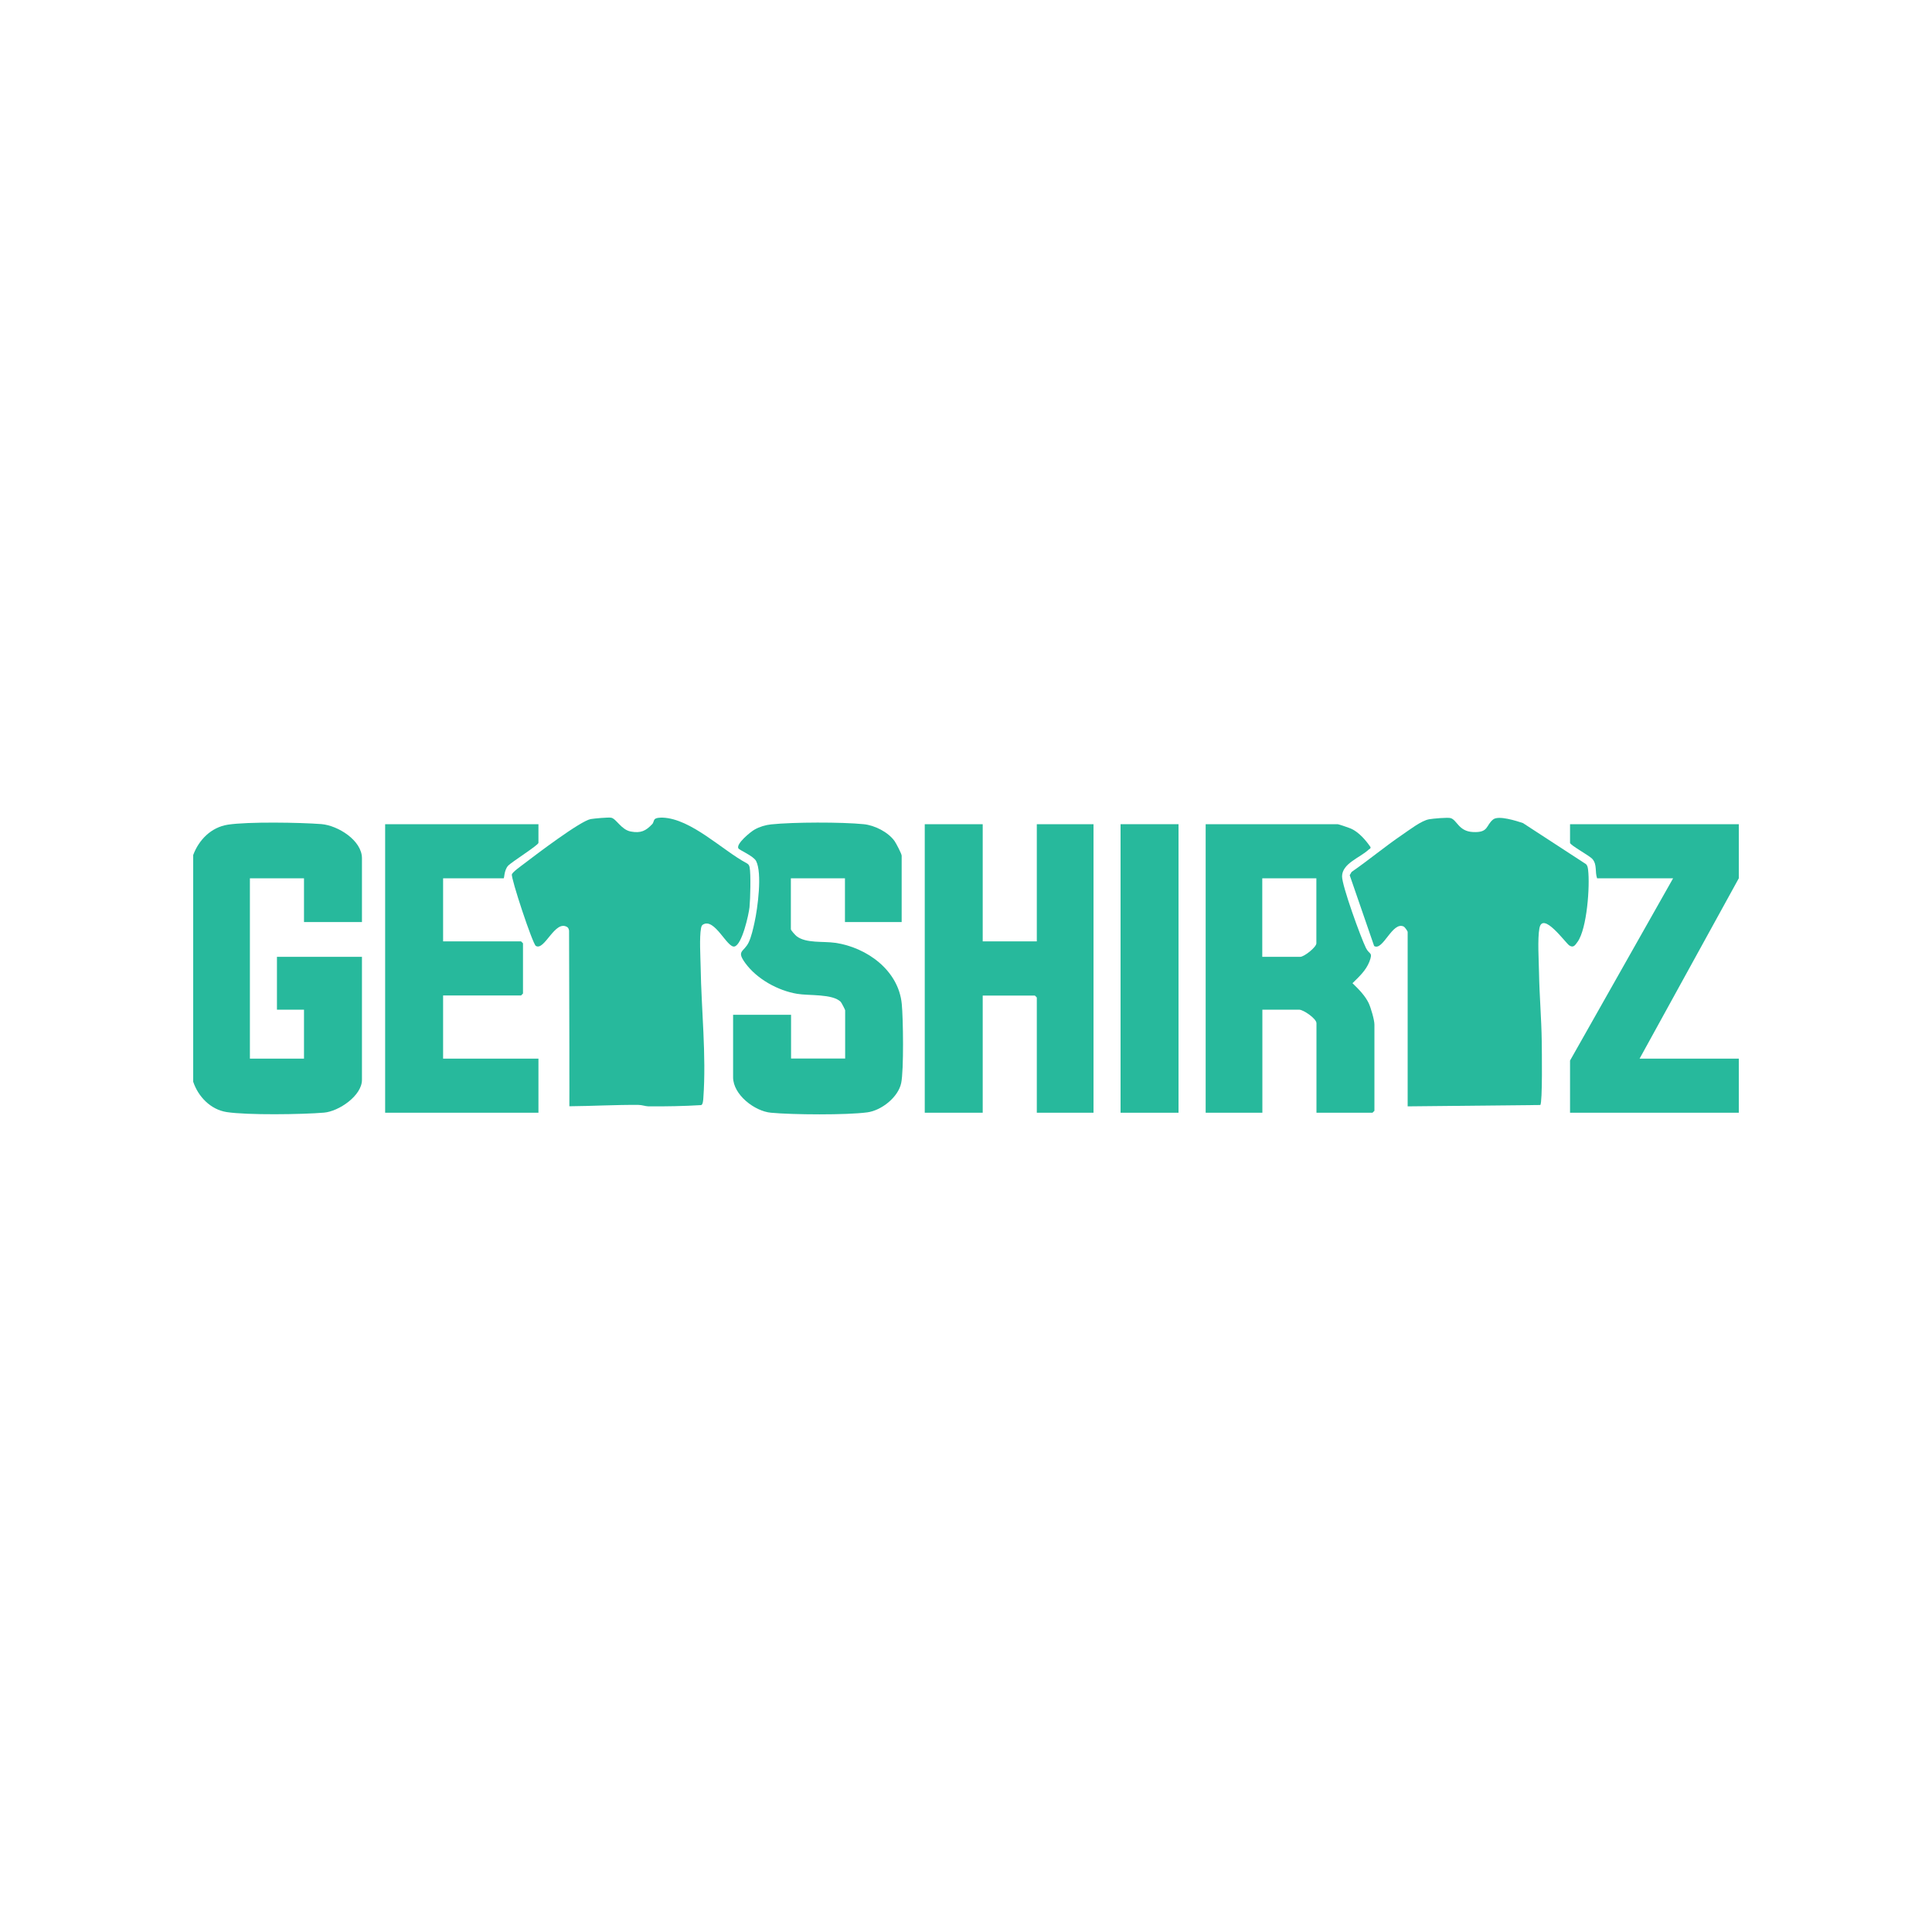
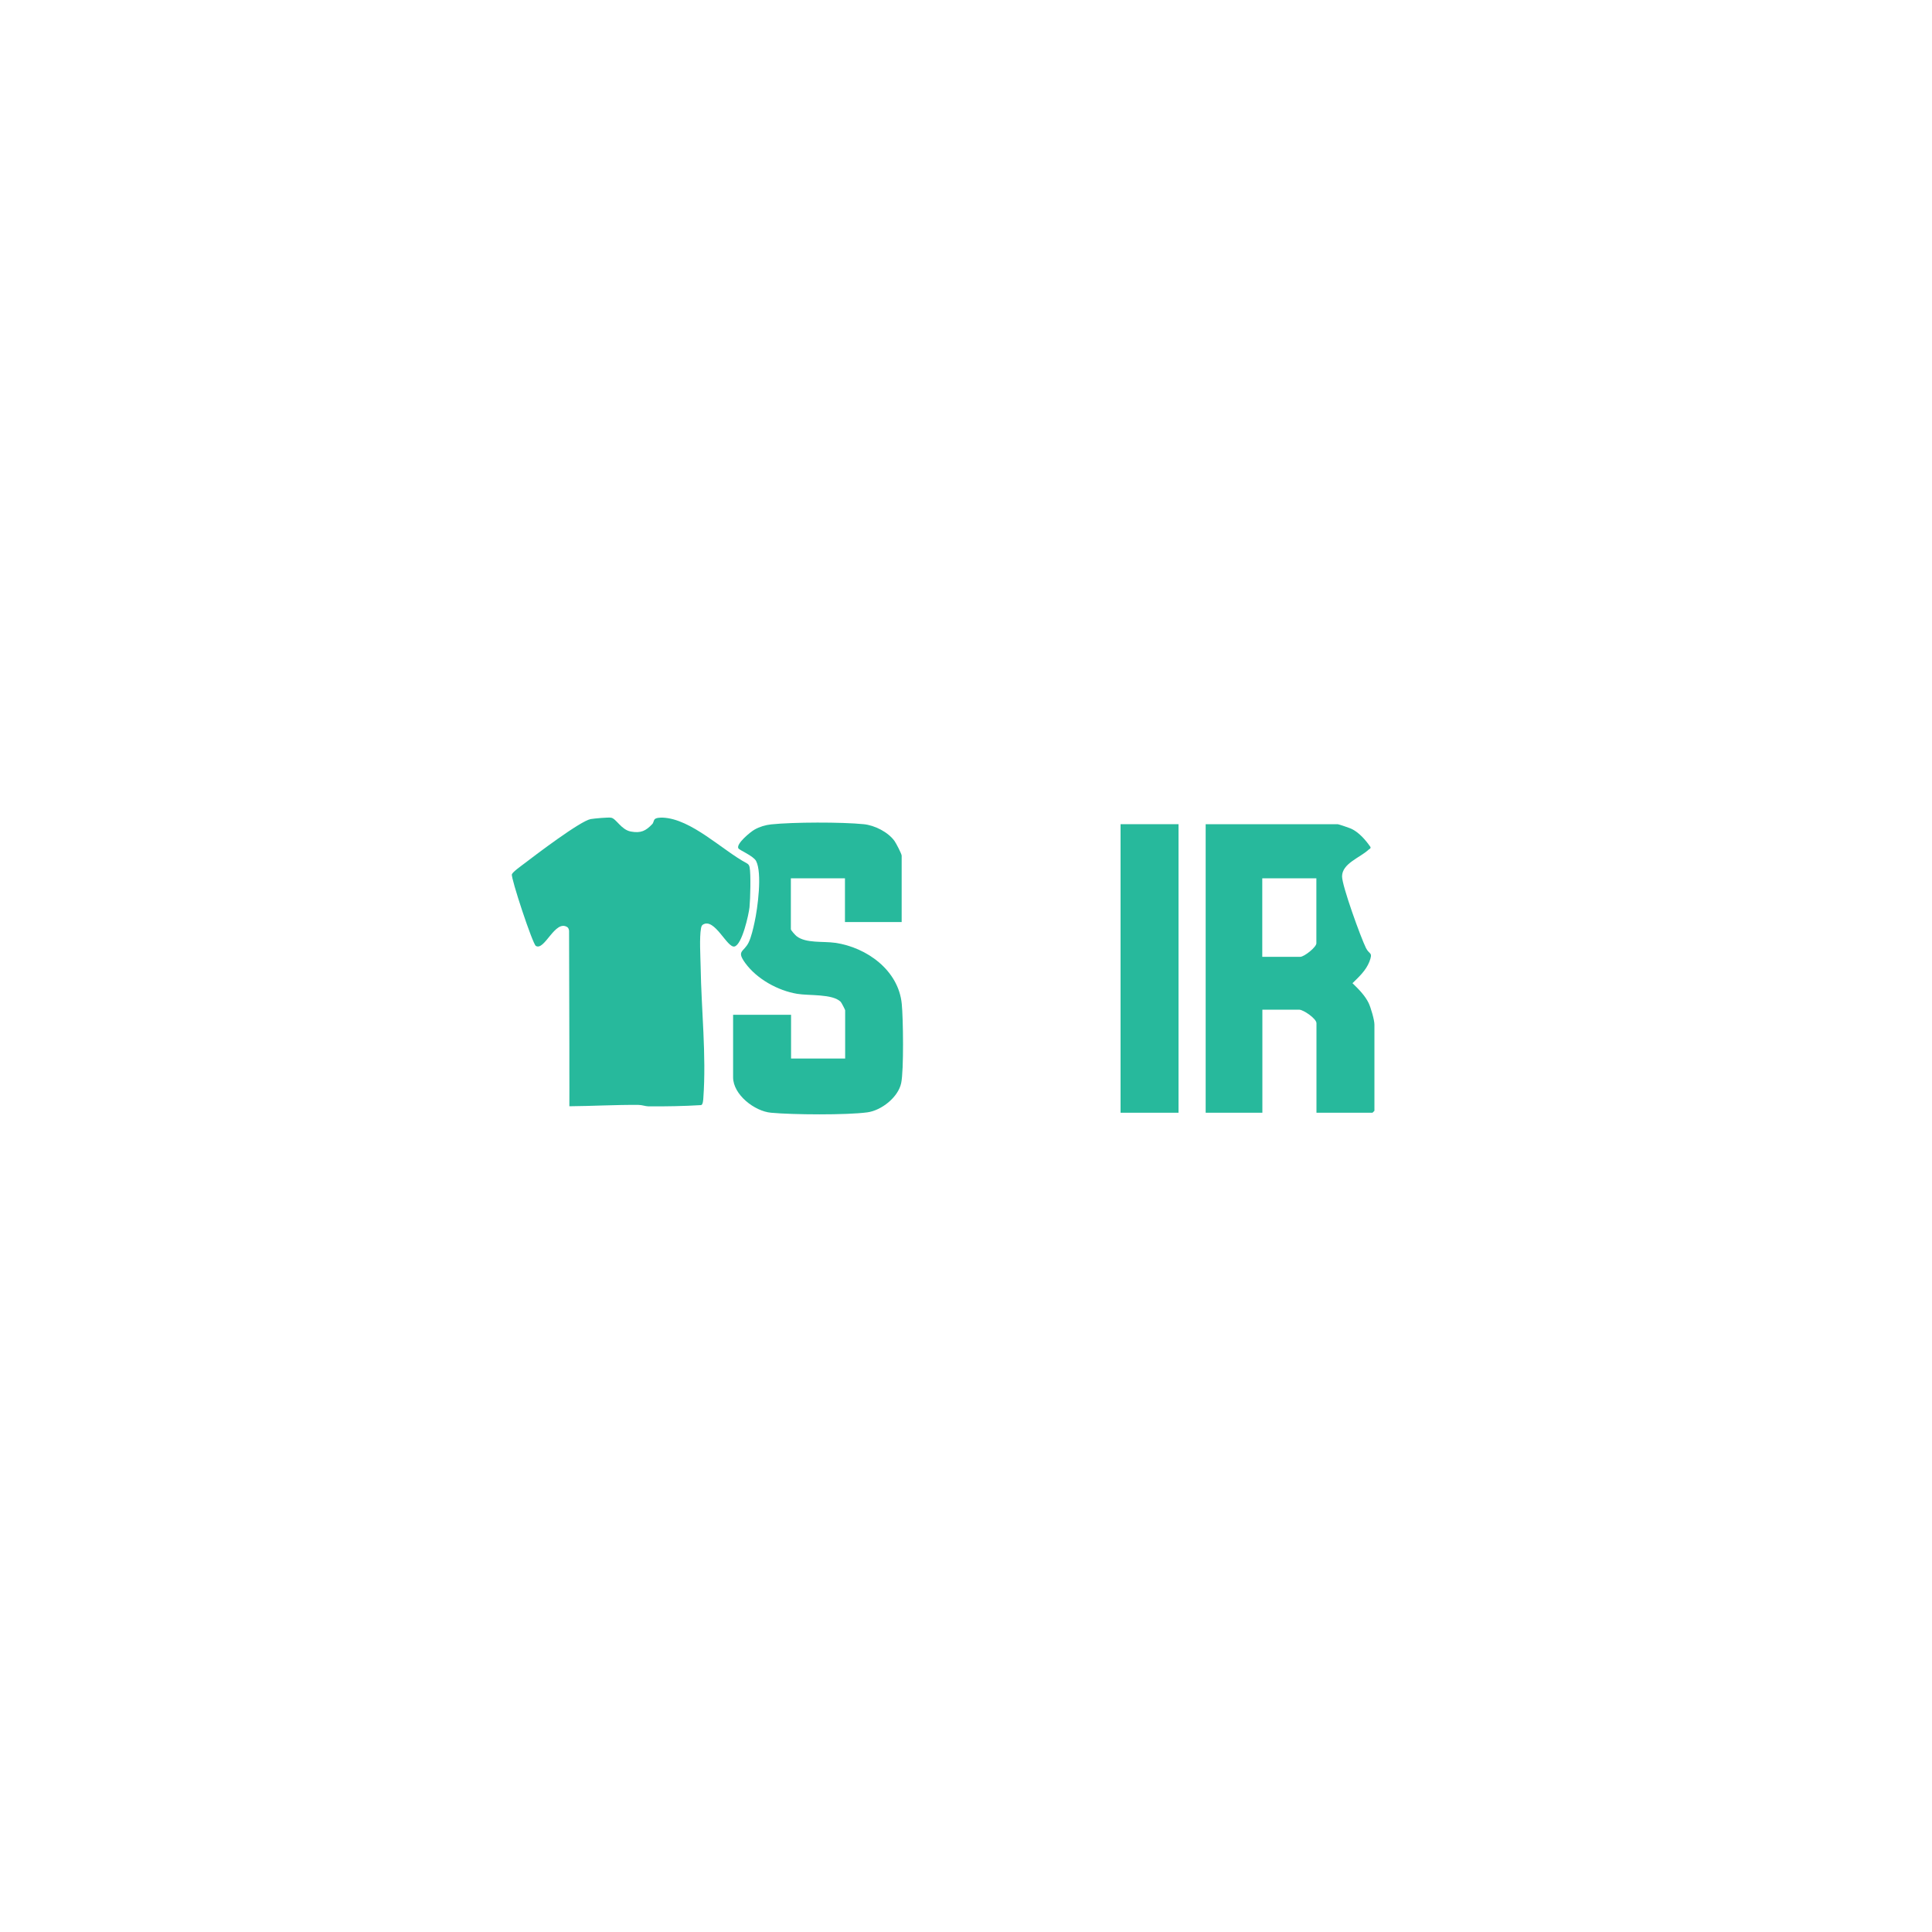
<svg xmlns="http://www.w3.org/2000/svg" id="Ebene_1" version="1.1" viewBox="0 0 200 200">
  <defs>
    <style>
      .st0 {
        fill: #27b99c;
      }
    </style>
  </defs>
-   <path class="st0" d="M33.27,85.31c-2.2-.17-7.6-.26-9.68.06-1.73.27-3,1.56-3.59,3.14v23.47c.52,1.55,1.8,2.88,3.46,3.14,2.12.33,7.83.25,10.08.06,1.53-.13,3.93-1.75,3.93-3.4v-12.73h-8.8v5.47h2.8v5.07h-5.6v-18.67h5.6v4.53h6v-6.6c0-1.86-2.5-3.4-4.2-3.54Z" />
-   <path class="st0" d="M180,85.32h-17.47v1.93c0,.24,2.04,1.34,2.32,1.68.5.58.24,1.31.48,1.99h7.87l-10.67,18.87v5.4h17.47v-5.6h-10.27s10.27-18.67,10.27-18.67v-5.6Z" />
-   <path class="st0" d="M163.31,97.5c.98-1.38,1.29-5.77,1.09-7.45-.03-.22-.05-.42-.21-.59l-6.54-4.26c-.68-.22-2.52-.82-3.08-.37-.78.62-.44,1.39-2.11,1.3-1.47-.08-1.63-1.25-2.29-1.44-.29-.09-1.86.05-2.23.12-.81.14-2.06,1.12-2.79,1.61-1.78,1.21-3.45,2.61-5.23,3.84l-.2.34,2.53,7.33c.91.56,1.89-2.6,3.07-2.01.1.05.38.44.4.54v18.07l13.73-.14c.24-.23.16-5.77.15-6.6-.03-2.33-.24-4.73-.28-7.05-.02-1.23-.17-3.54.04-4.65.34-1.8,2.7,1.52,3.09,1.78.42.28.6-.01.85-.36Z" />
  <path class="st0" d="M77.59,93.9c.08-.78.15-3.42.01-4.12-.04-.19-.1-.3-.27-.4-2.56-1.36-5.76-4.62-8.73-4.74-.24,0-.66,0-.83.17-.1.1-.12.36-.24.49-.68.72-1.19.97-2.23.78-1-.19-1.5-1.33-2.03-1.43-.29-.06-1.77.08-2.12.14-1.07.19-5.71,3.71-6.87,4.6-.3.23-1.21.87-1.29,1.12-.12.37,2.14,7.2,2.48,7.41.9.55,1.98-2.75,3.25-1.95.13.08.16.23.19.37l.03,12.11c0,.75,0,1.51,0,2.26,0,1.27.01,2.54,0,3.81,2.38-.02,4.75-.16,7.14-.14.38,0,.71.14,1.05.15,1.83.01,3.63-.02,5.45-.13.19-.04.22-.56.23-.73.32-4.48-.21-9.13-.28-13.6-.02-1.07-.14-3.02.04-3.98.03-.14.06-.29.19-.37,1.21-.77,2.52,2.46,3.28,2.26.78-.2,1.47-3.31,1.55-4.07Z" />
-   <path class="st0" d="M107.33,97.45h-5.6v-12.13h-6v29.87h6v-12.13h5.4s.2.19.2.2v11.93h5.87v-29.87h-5.87v12.13Z" />
  <path class="st0" d="M140,101.79c.68-.67,1.4-1.32,1.76-2.24.39-1.03,0-.69-.36-1.42-.53-1.07-2.48-6.44-2.47-7.41.01-1.34,1.85-1.93,2.73-2.75.09-.09.26-.11.21-.29-.49-.71-1.19-1.52-1.99-1.89-.17-.08-1.31-.47-1.4-.47h-13.67v29.87h5.87v-10.67h3.8c.45,0,1.8.93,1.8,1.4v9.27h5.8s.2-.19.2-.2v-8.93c0-.48-.37-1.73-.59-2.21-.38-.79-1.05-1.46-1.67-2.06ZM136.27,97.65c0,.4-1.26,1.4-1.67,1.4h-3.93v-8.13h5.6v6.73Z" />
  <path class="st0" d="M86.45,97.6c-1.23-.18-3.01.07-3.98-.68-.14-.11-.6-.61-.6-.73v-5.27h5.6v4.53h5.87v-6.87c0-.19-.58-1.3-.74-1.52-.67-.93-2.06-1.63-3.19-1.74-2.28-.23-7.31-.22-9.58.02-.59.06-1.21.25-1.72.54-.4.22-1.95,1.48-1.67,1.95.11.18,1.55.77,1.83,1.3.65,1.25.16,4.91-.16,6.35-.13.61-.34,1.52-.6,2.06-.51,1.06-1.32.84-.35,2.17,1.2,1.64,3.37,2.84,5.36,3.17,1.21.21,3.66-.02,4.51.83.08.08.46.82.46.87v5h-5.6v-4.53h-6v6.47c0,1.8,2.23,3.52,3.93,3.67,2.24.21,7.81.25,9.97-.04,1.46-.2,3.19-1.56,3.5-3.03.28-1.32.21-6.71.06-8.2-.34-3.49-3.63-5.84-6.88-6.32Z" />
-   <path class="st0" d="M45.87,103.05h8.07s.2-.19.2-.2v-5.2s-.19-.2-.2-.2h-8.07v-6.53h6.27c.07,0,.04-.83.45-1.29.36-.4,3.15-2.14,3.15-2.38v-1.93h-15.87v29.87h15.87v-5.6h-9.87v-6.53Z" />
  <rect class="st0" x="116" y="85.32" width="6" height="29.87" />
</svg>